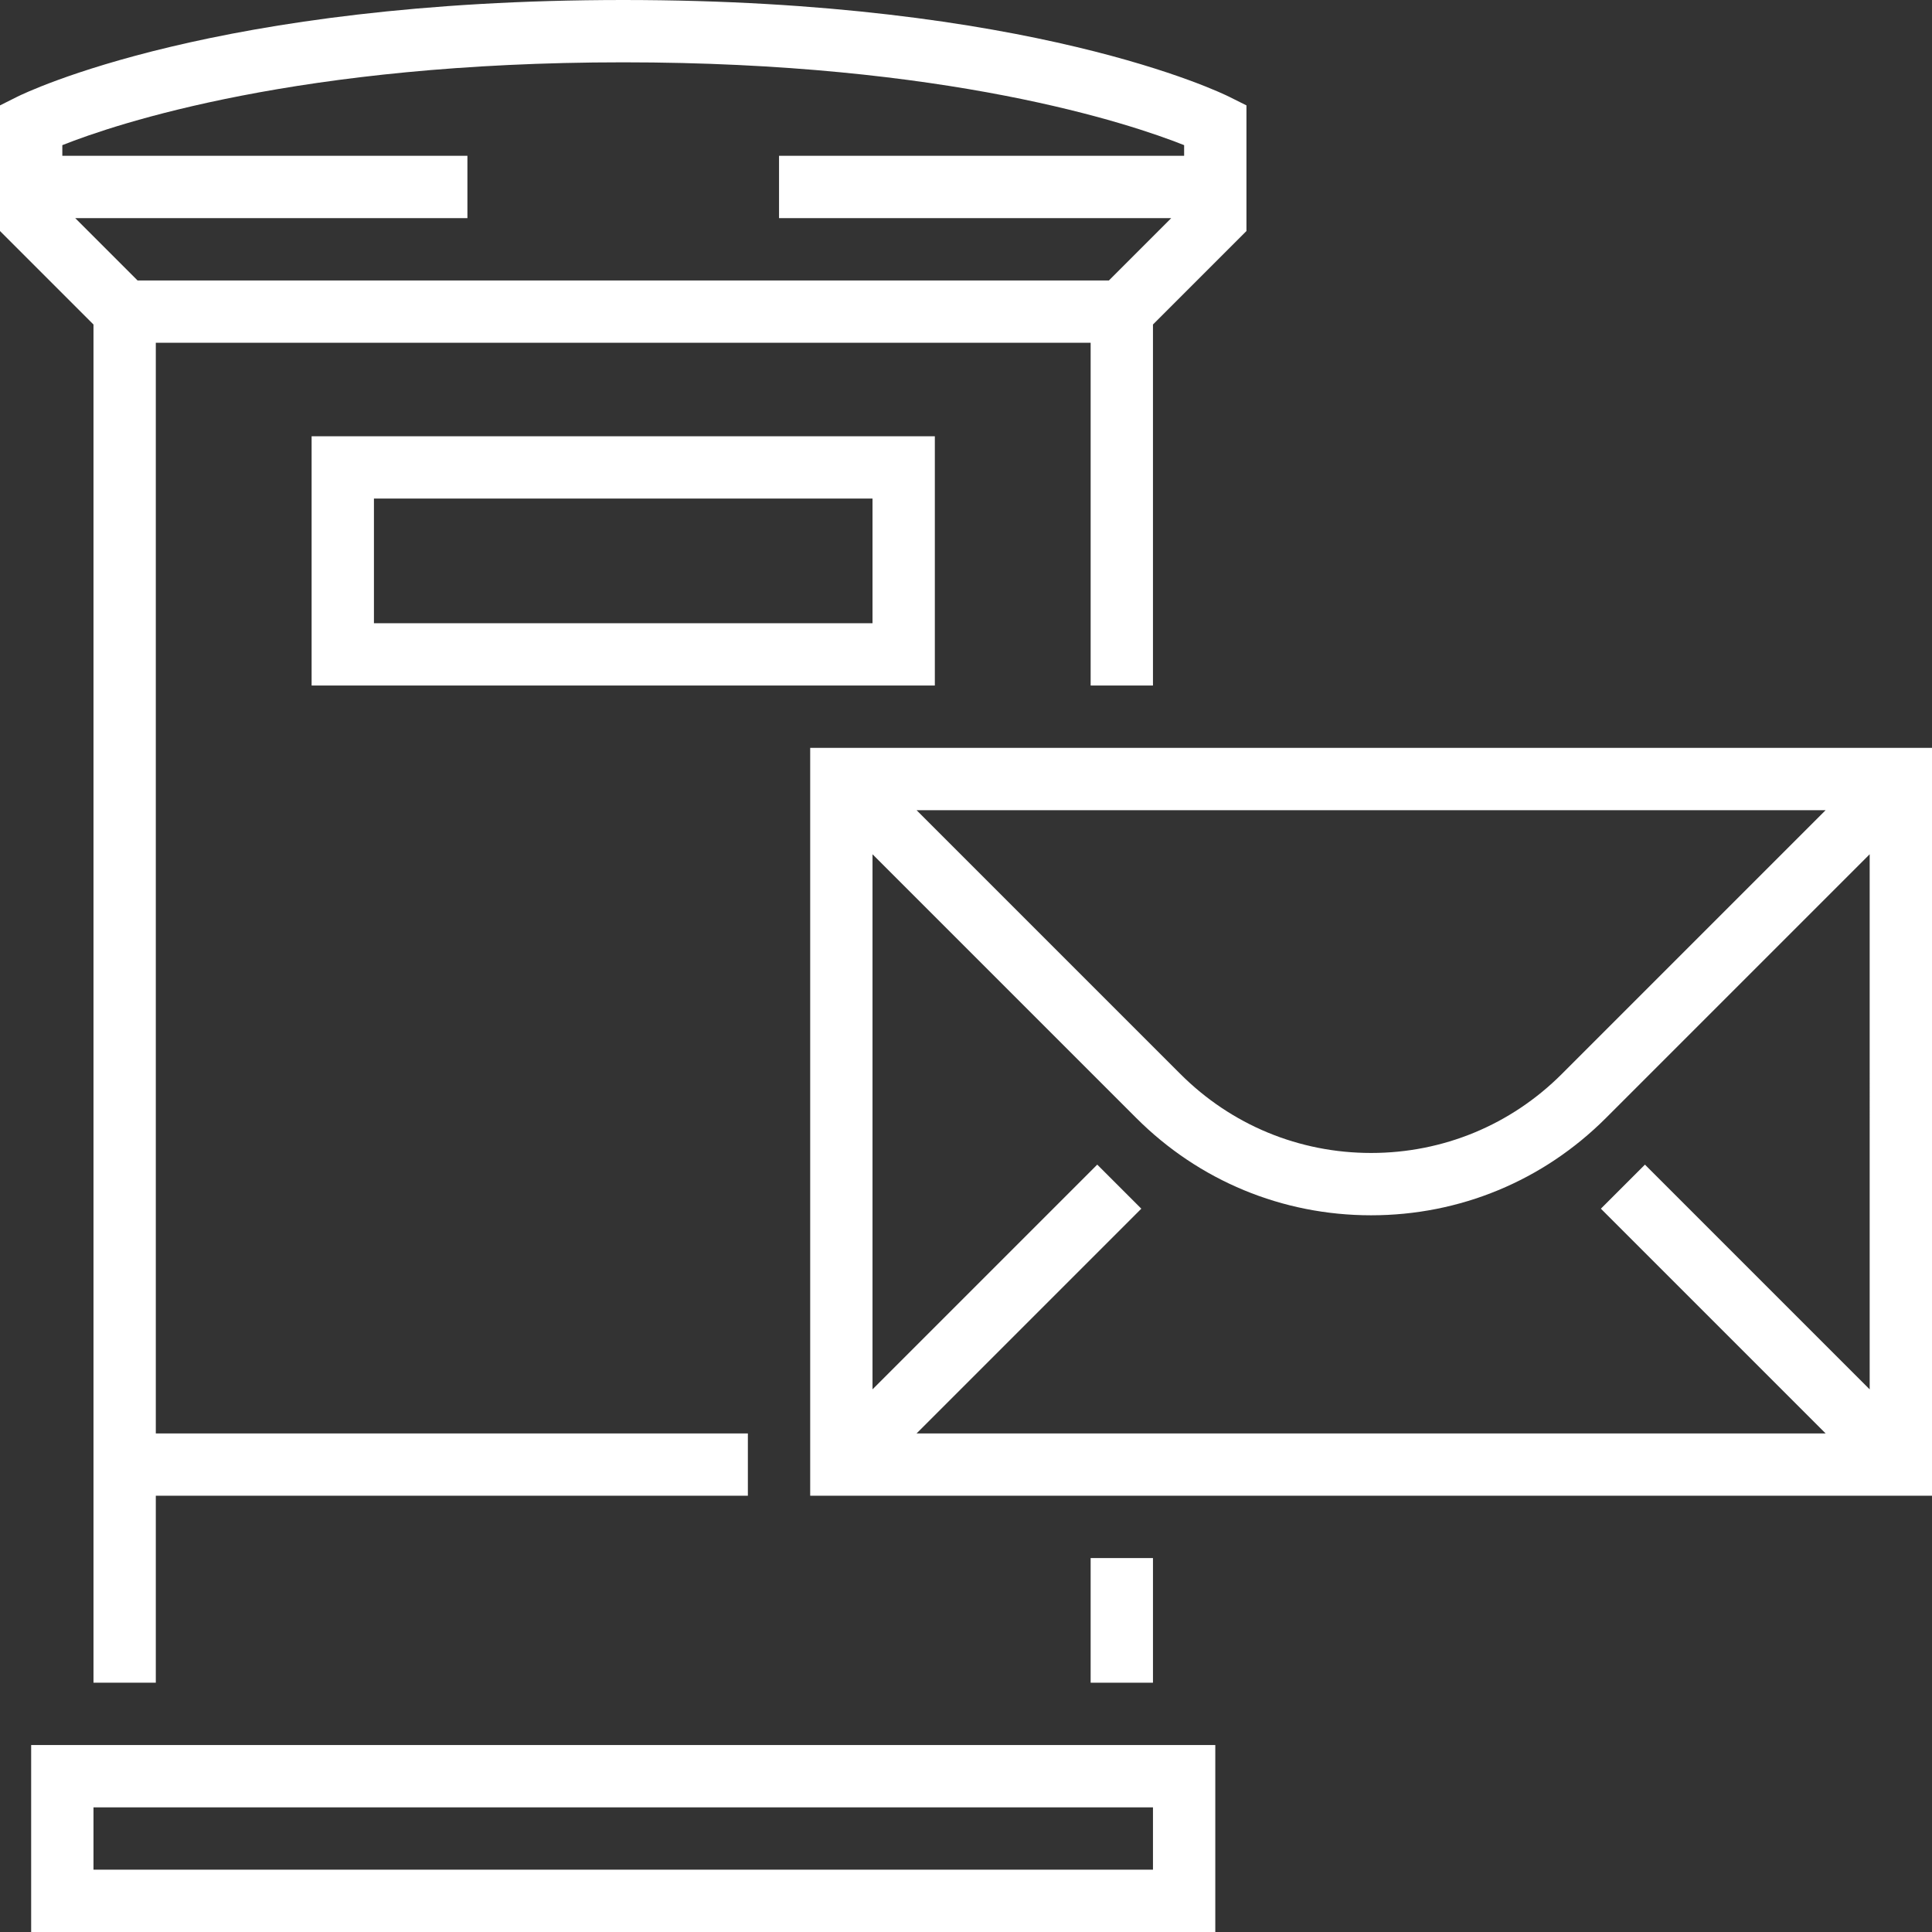
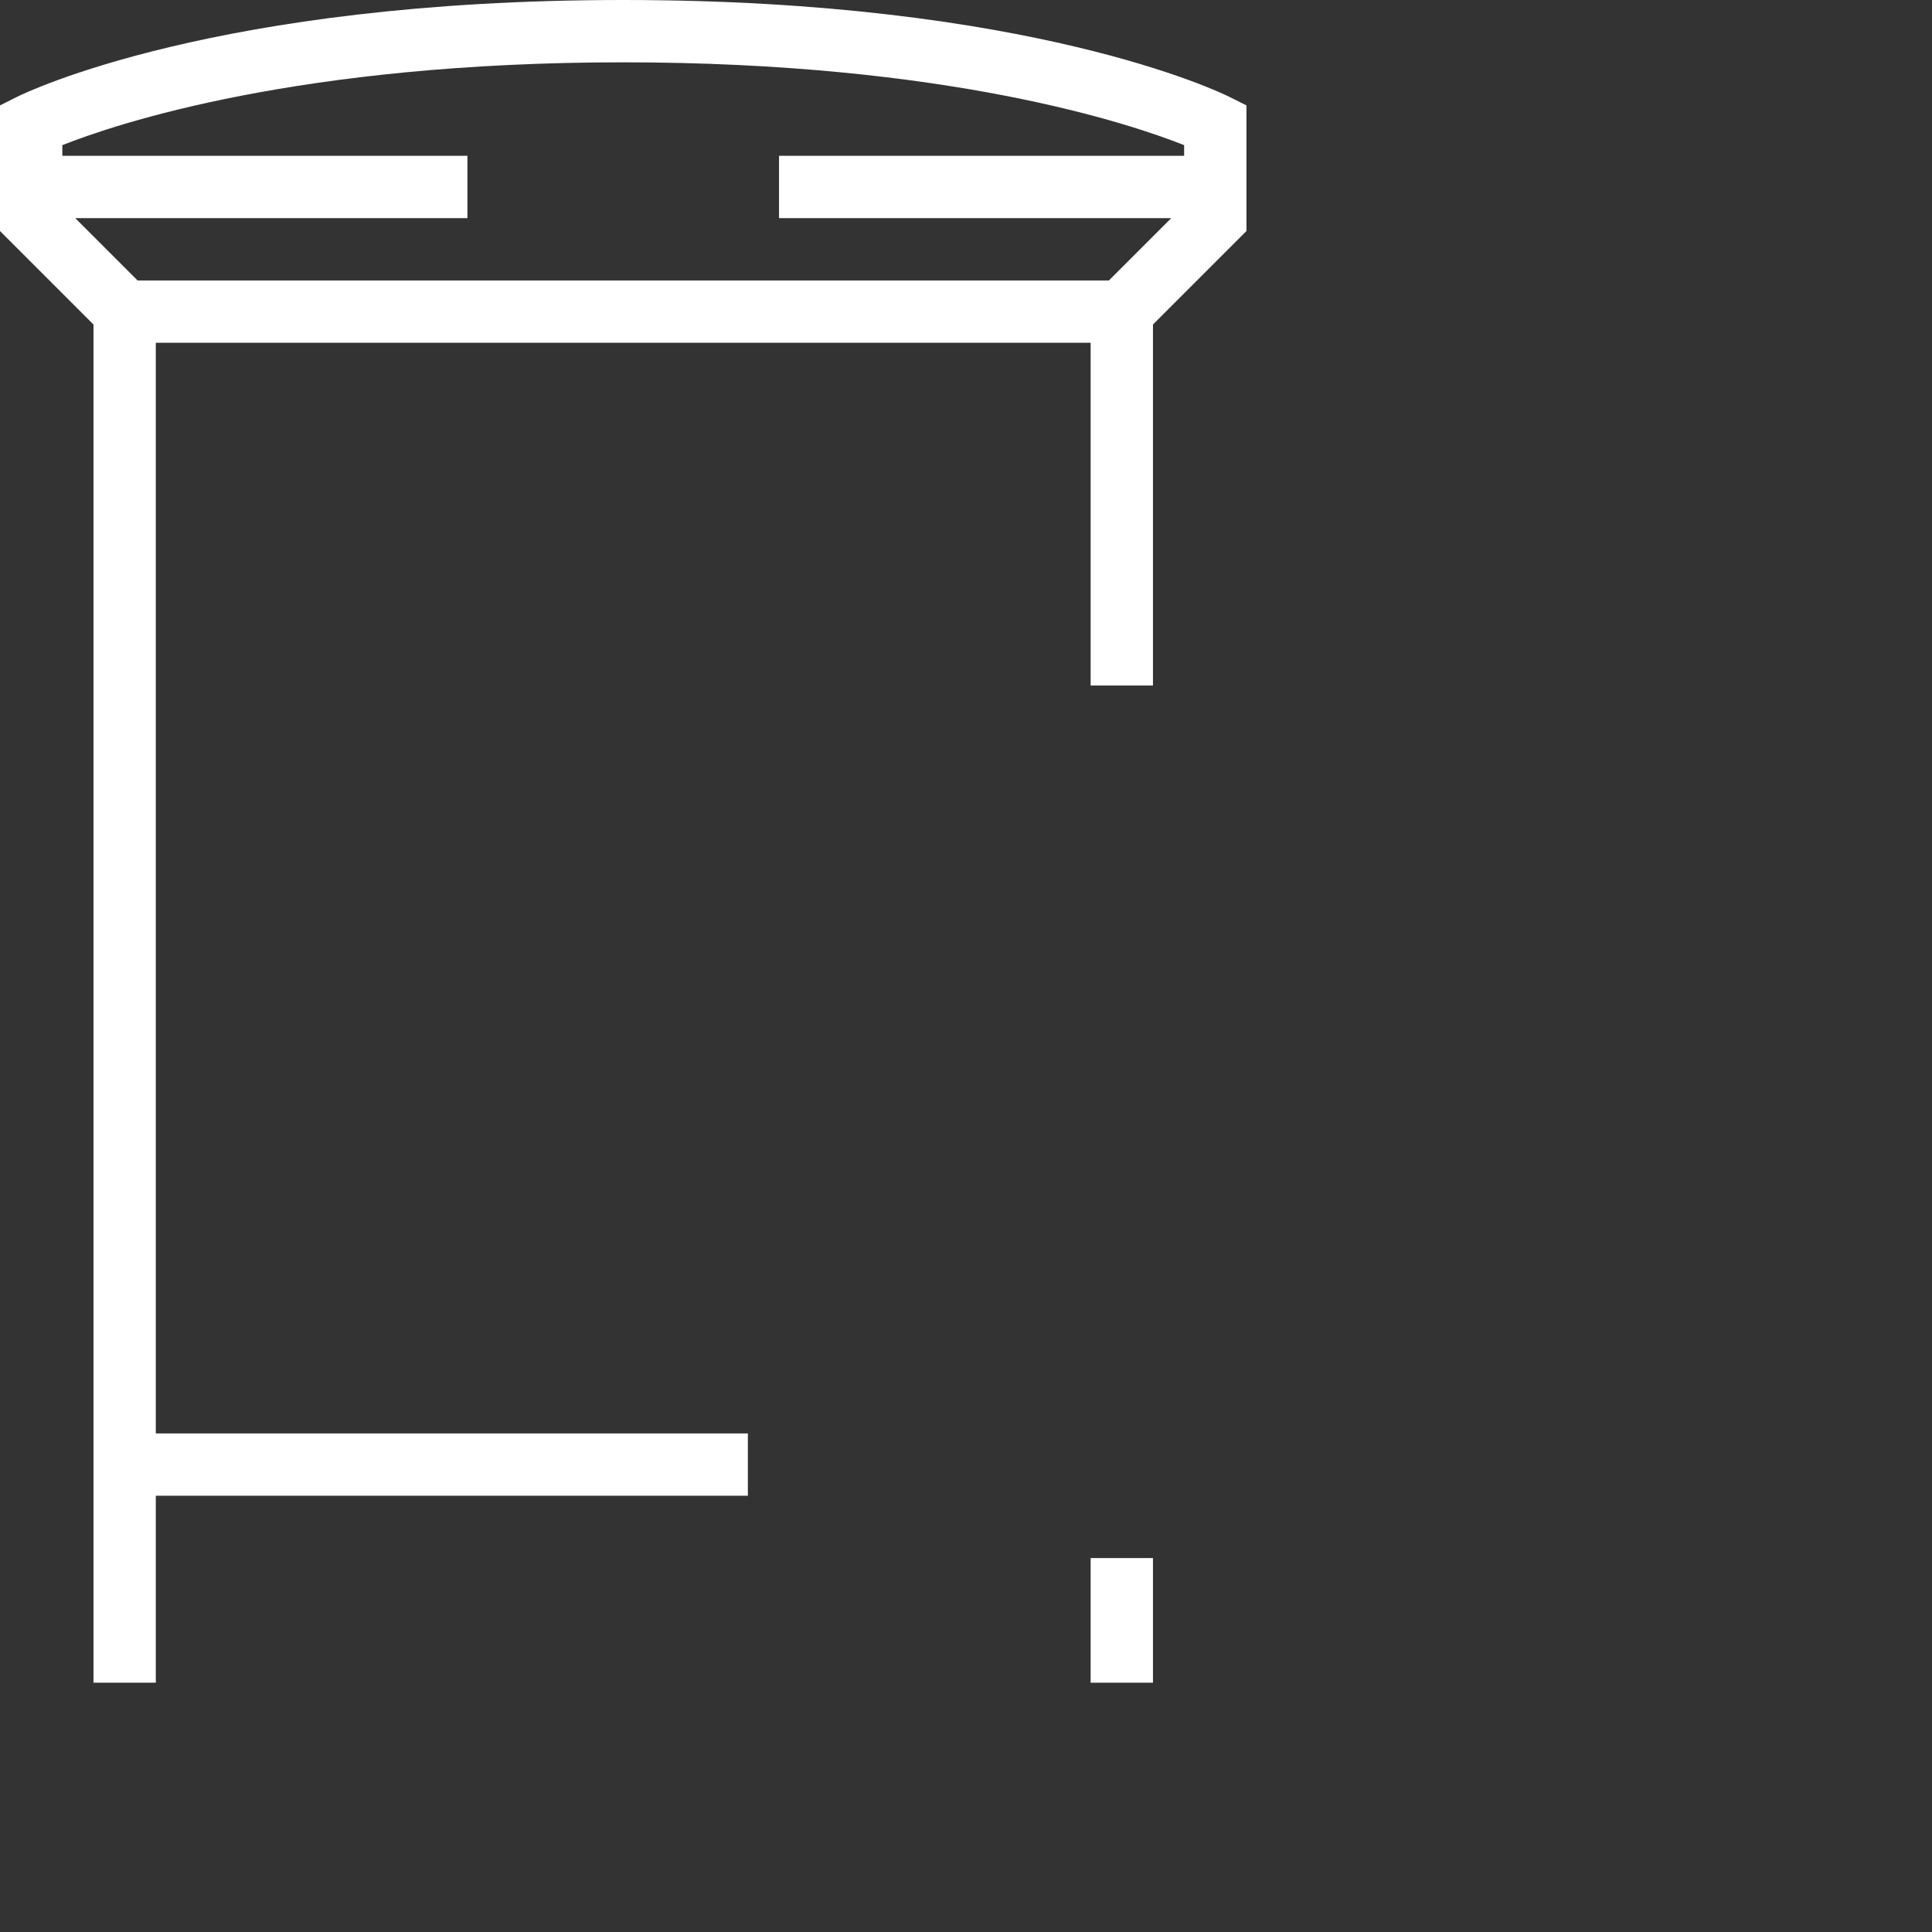
<svg xmlns="http://www.w3.org/2000/svg" width="512" height="512" x="0" y="0" viewBox="0 0 496 496" style="enable-background:new 0 0 512 512" xml:space="preserve" class="">
  <rect x="0" y="0" width="496" height="496" fill="#333333" stroke="none" />
  <g>
    <g>
      <g>
        <g>
          <rect x="280" y="400" width="16" height="32" fill="#ffffff" data-original="#000000" style="" />
          <path d="M24,432h16v-48h152v-16H40V88h240v88h16V83.312l24-24V27.056l-4.424-2.208C313.544,23.832,264.688,0,160,0 S6.456,23.832,4.424,24.84L0,27.056v32.256l24,24V432z M19.312,56H120V40H16v-2.736C29.928,31.736,76.84,16,160,16 c83.168,0,130.096,15.736,144,21.264V40H200v16h100.688l-16,16H35.312L19.312,56z" fill="#ffffff" data-original="#000000" style="" />
-           <path d="M8,496h304v-48H8V496z M24,464h272v16H24V464z" fill="#ffffff" data-original="#000000" style="" />
-           <path d="M240,176v-64H80v64H240z M96,128h128v32H96V128z" fill="#ffffff" data-original="#000000" style="" />
-           <path d="M208,192v192h288V192H208z M468.688,208l-67.72,67.72C387.888,288.8,370.496,296,352,296 c-18.496,0-35.888-7.2-48.968-20.28L235.312,208H468.688z M480,356.688l-57.696-57.696l-11.312,11.312L468.688,368H235.312 l57.696-57.696l-11.312-11.312L224,356.688V219.312l67.72,67.72C307.824,303.136,329.224,312,352,312s44.176-8.864,60.28-24.968 l67.72-67.72V356.688z" fill="#ffffff" data-original="#000000" style="" />
        </g>
      </g>
    </g>
    <g> </g>
    <g> </g>
    <g> </g>
    <g> </g>
    <g> </g>
    <g> </g>
    <g> </g>
    <g> </g>
    <g> </g>
    <g> </g>
    <g> </g>
    <g> </g>
    <g> </g>
    <g> </g>
    <g> </g>
  </g>
</svg>